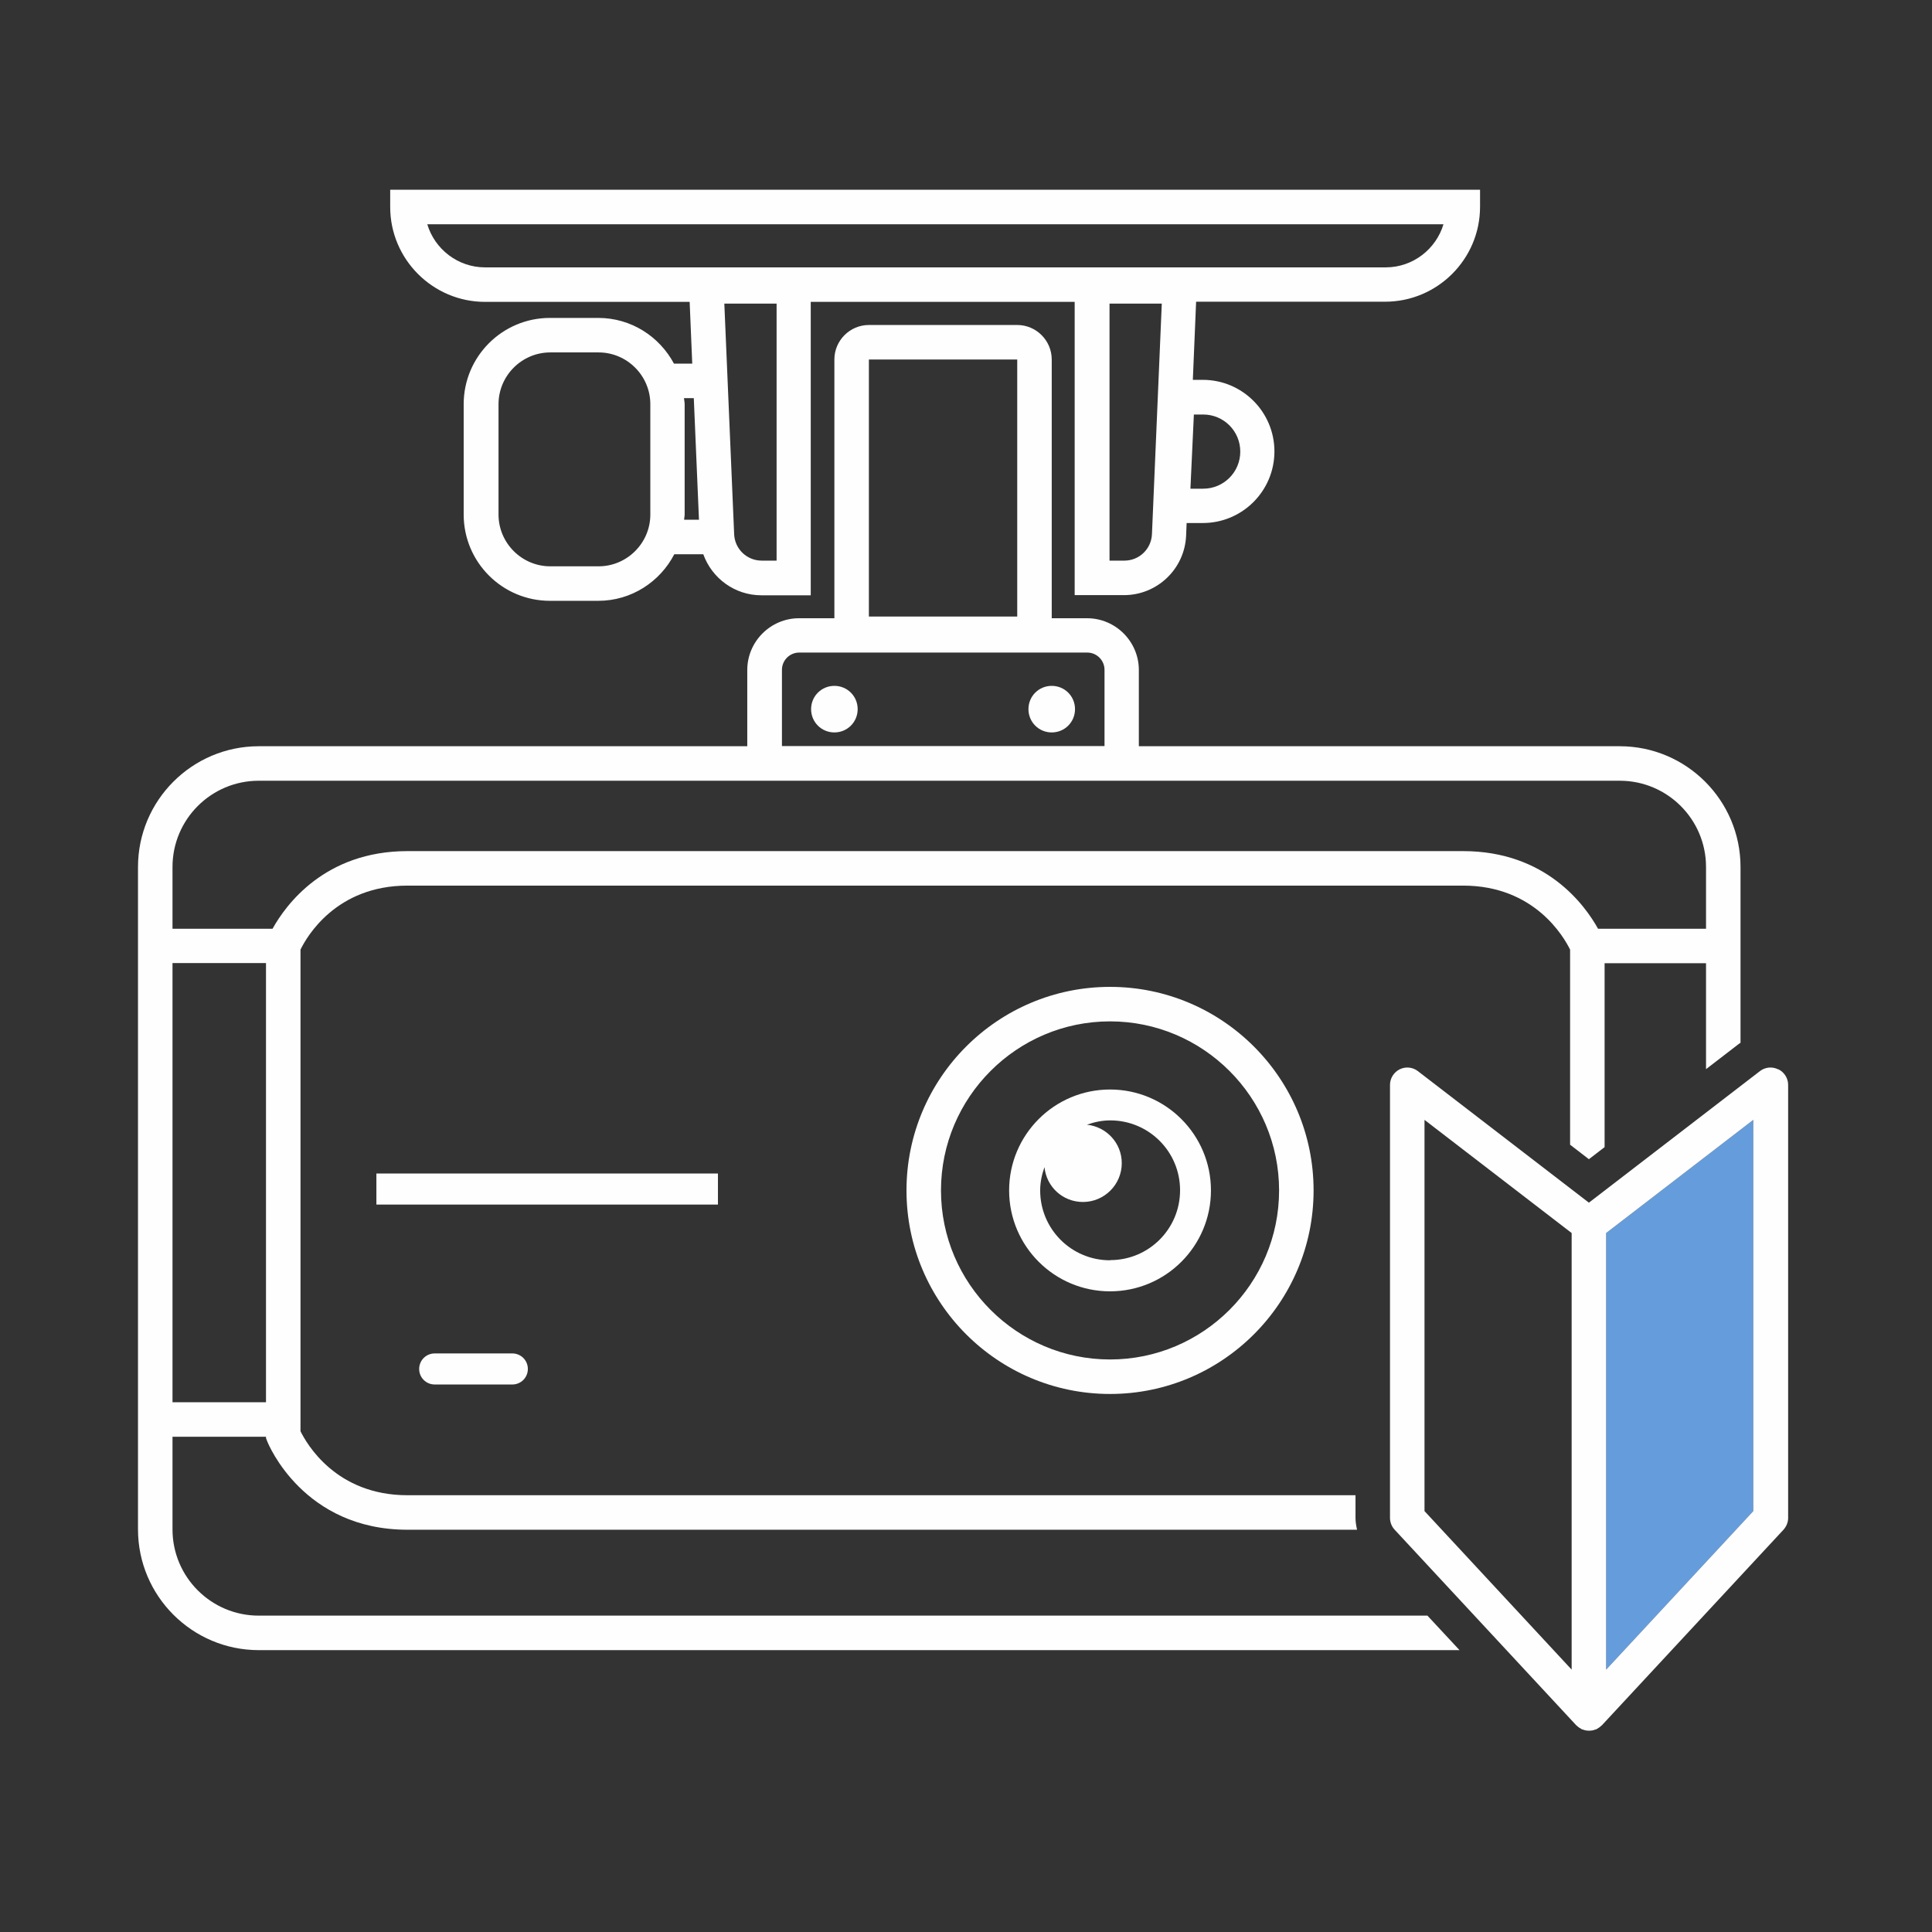
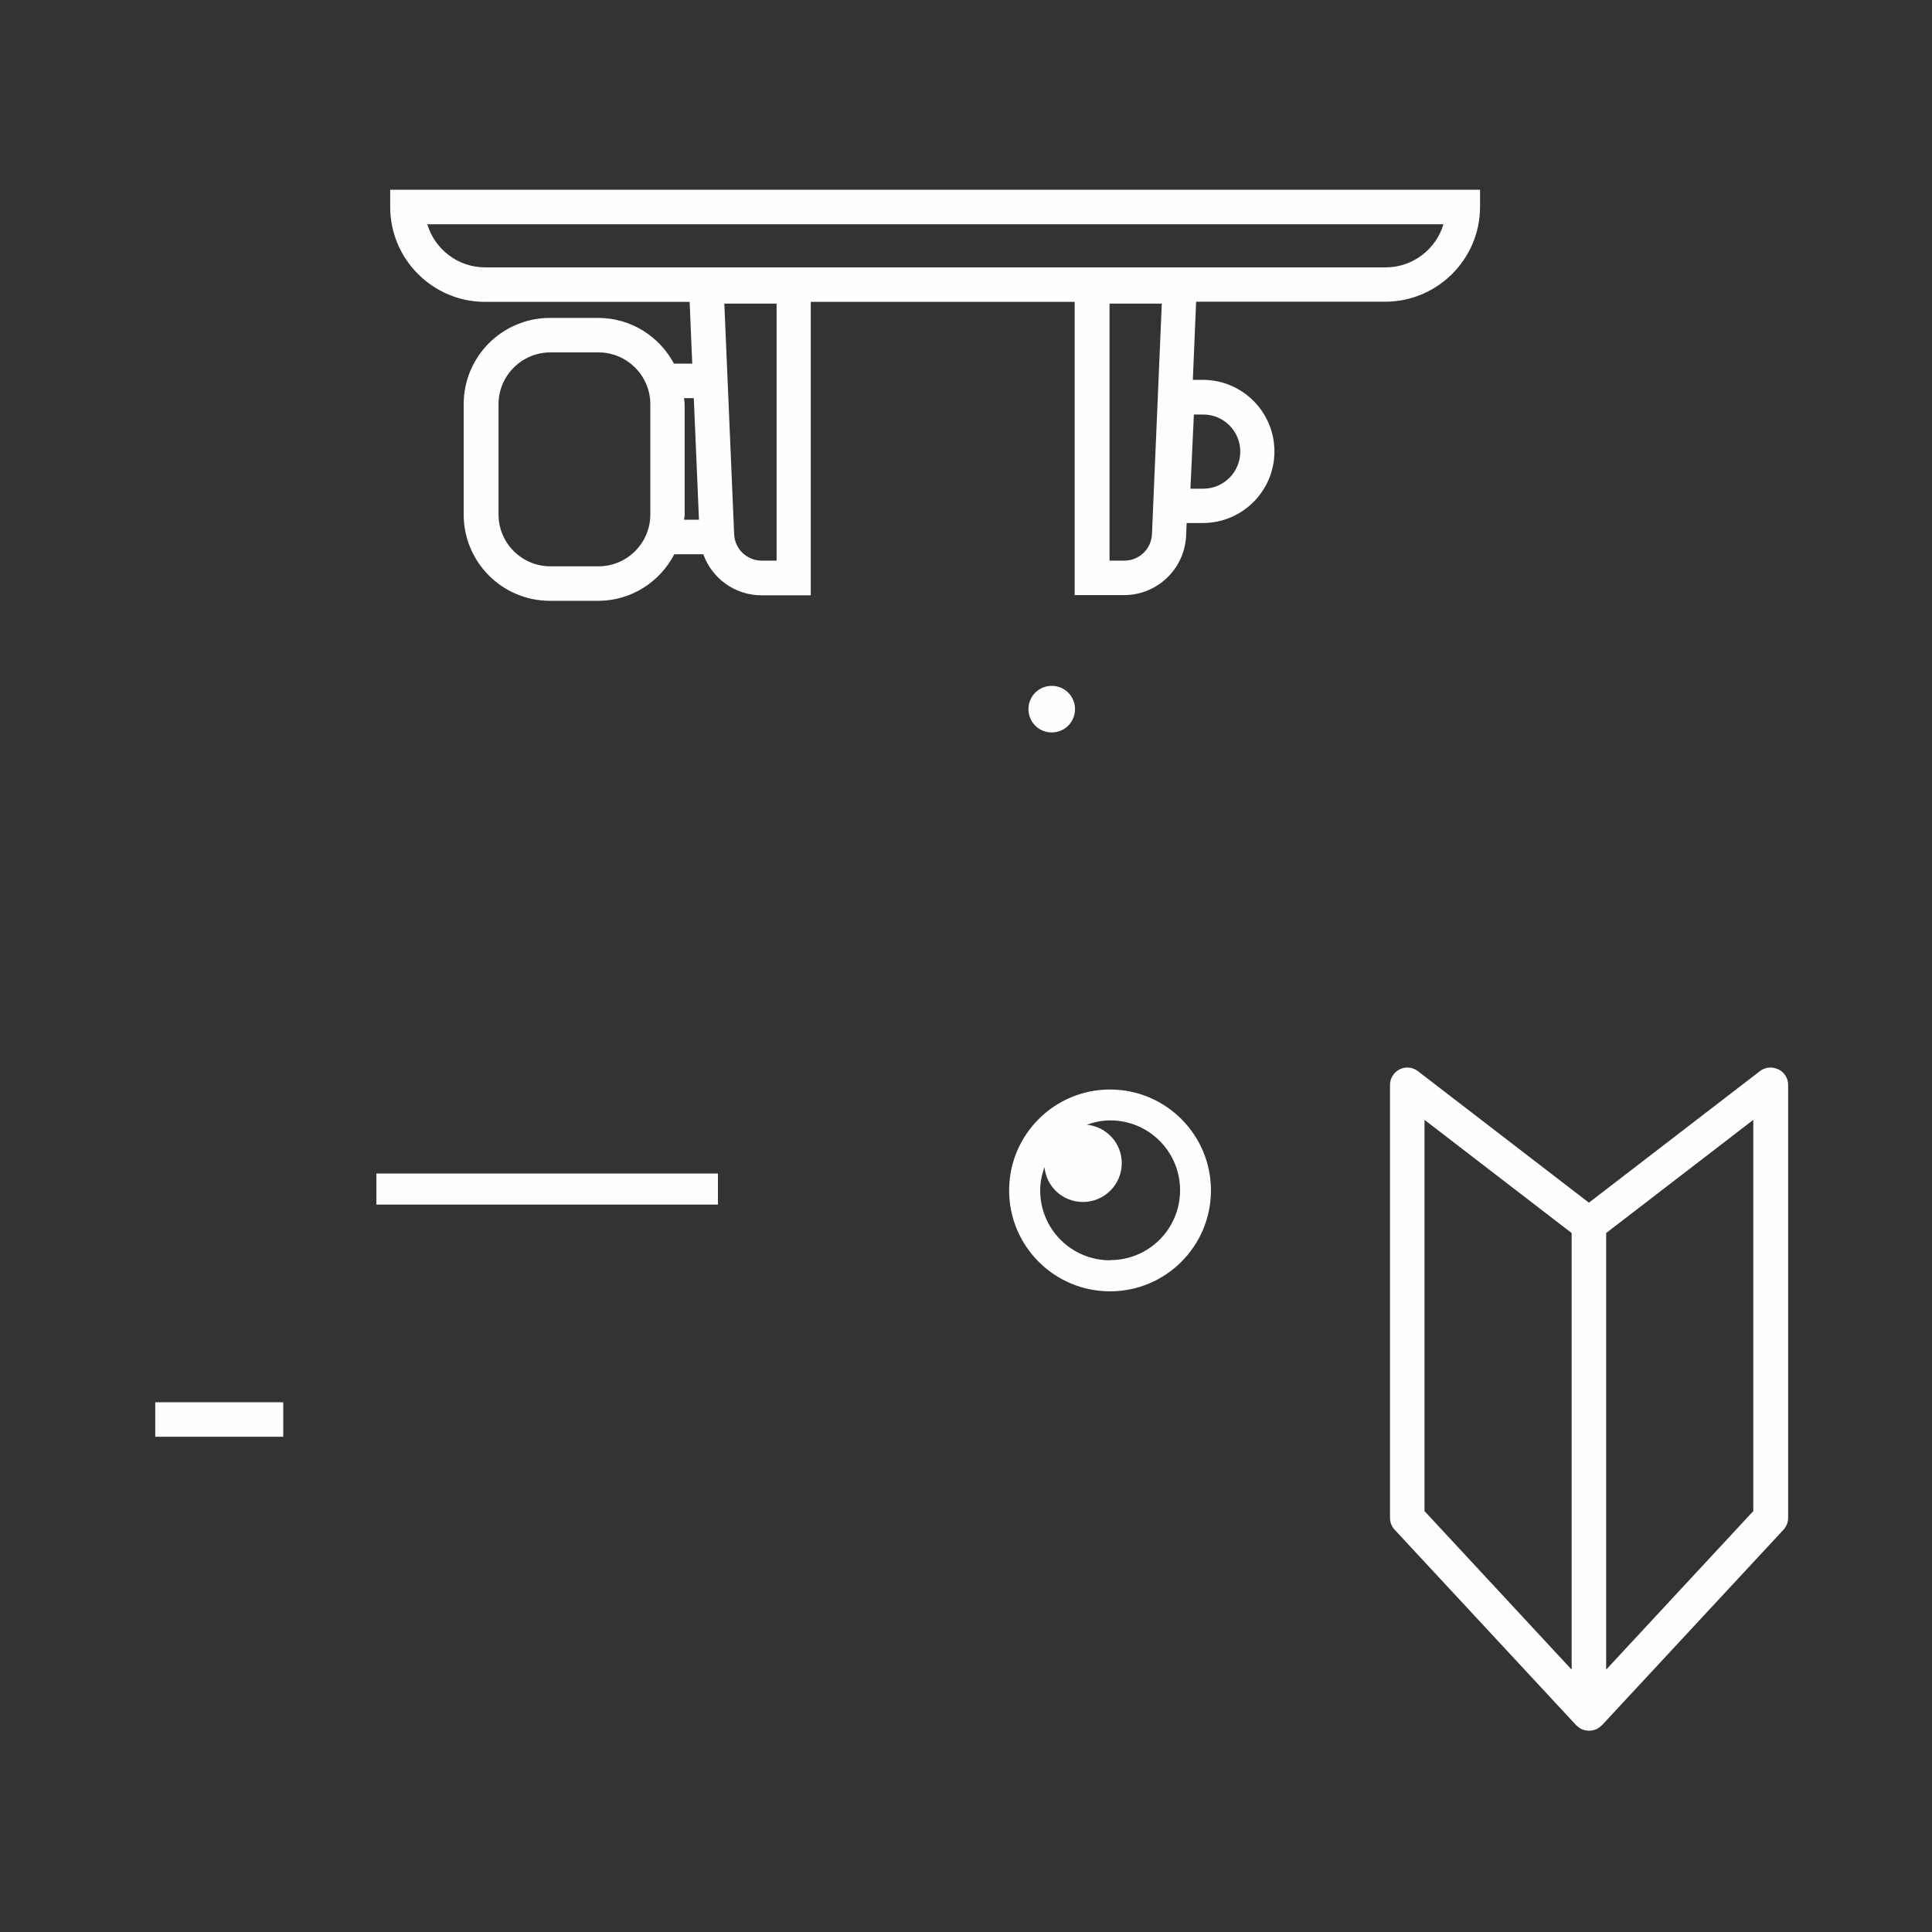
<svg xmlns="http://www.w3.org/2000/svg" width="112" height="112" viewBox="0 0 112 112" fill="none">
  <rect x="0" y="0" width="112" height="112" fill="#333333" stroke="none" />
  <g clip-path="url(#clip0_1525_75972)">
    <path d="M28.12 17.5H39.98L40.13 21.08H39.07C38.23 19.51 36.59 18.43 34.68 18.43H31.88C29.12 18.43 26.88 20.67 26.88 23.43V29.83C26.88 32.59 29.12 34.83 31.88 34.83H34.68C36.6 34.83 38.26 33.73 39.09 32.13H40.77C41.27 33.52 42.59 34.51 44.14 34.51H47V17.5H62.3V34.5H65.16C67.08 34.5 68.67 32.99 68.76 31.06L68.79 30.32H69.73C72.02 30.32 73.88 28.46 73.88 26.17C73.88 23.88 72.02 22.02 69.73 22.02H69.15L69.34 17.49H80.3C83.33 17.49 85.8 15.02 85.8 11.99V11H22.62V12C22.62 15.03 25.09 17.5 28.12 17.5ZM37.7 29.83C37.7 31.48 36.35 32.83 34.7 32.83H31.9C30.25 32.83 28.9 31.48 28.9 29.83V23.43C28.9 21.78 30.25 20.43 31.9 20.43H34.7C36.35 20.43 37.7 21.78 37.7 23.43V29.83ZM39.66 23.08H40.22L40.52 30.13H39.66C39.66 30.03 39.69 29.93 39.69 29.83V23.43C39.69 23.31 39.66 23.2 39.65 23.08H39.66ZM45.02 32.5H44.16C43.3 32.5 42.6 31.83 42.56 30.98L41.99 17.6H45.02V32.5ZM69.75 24.03C70.94 24.03 71.9 24.99 71.9 26.18C71.9 27.37 70.94 28.33 69.75 28.33H69.01L69.21 24.03H69.76H69.75ZM65.18 32.5H64.32V17.6H67.35L66.78 30.97C66.74 31.83 66.04 32.5 65.18 32.5ZM83.68 13C83.25 14.44 81.91 15.5 80.33 15.5H28.12C26.54 15.5 25.2 14.44 24.77 13H83.68Z" fill="#FEFEFF" />
-     <path d="M64.35 57.21C57.84 57.21 52.55 62.5 52.55 69.01C52.55 75.52 57.84 80.81 64.35 80.81C70.86 80.81 76.15 75.52 76.15 69.01C76.15 62.5 70.86 57.21 64.35 57.21ZM64.35 78.81C58.95 78.81 54.55 74.41 54.55 69.01C54.55 63.61 58.95 59.21 64.35 59.21C69.75 59.21 74.15 63.61 74.15 69.01C74.15 74.41 69.75 78.81 64.35 78.81Z" fill="#FEFEFF" />
    <path d="M60.97 39.76C60.22 39.76 59.62 40.36 59.62 41.11C59.62 41.86 60.22 42.46 60.97 42.46C61.72 42.46 62.32 41.86 62.32 41.11C62.32 40.36 61.72 39.76 60.97 39.76Z" fill="#FEFEFF" />
-     <path d="M48.37 39.76C47.62 39.76 47.02 40.36 47.02 41.11C47.02 41.86 47.62 42.46 48.37 42.46C49.12 42.46 49.72 41.86 49.72 41.11C49.72 40.36 49.12 39.76 48.37 39.76Z" fill="#FEFEFF" />
-     <path d="M29.7 78.46H25.2C24.7 78.46 24.3 78.86 24.3 79.36C24.3 79.86 24.7 80.26 25.2 80.26H29.7C30.2 80.26 30.6 79.86 30.6 79.36C30.6 78.86 30.2 78.46 29.7 78.46Z" fill="#FEFEFF" />
    <path d="M64.35 63.16C61.12 63.16 58.5 65.78 58.5 69.01C58.5 72.24 61.12 74.86 64.35 74.86C67.58 74.86 70.2 72.24 70.2 69.01C70.2 65.78 67.58 63.16 64.35 63.16ZM64.35 73.06C62.11 73.06 60.3 71.25 60.3 69.01C60.3 68.53 60.4 68.08 60.55 67.66C60.66 68.8 61.61 69.68 62.78 69.68C64.02 69.68 65.03 68.67 65.03 67.43C65.03 66.26 64.14 65.32 63.01 65.2C63.43 65.05 63.88 64.95 64.36 64.95C66.6 64.95 68.41 66.76 68.41 69C68.41 71.24 66.6 73.05 64.36 73.05L64.35 73.06Z" fill="#FEFEFF" />
    <path d="M41.62 68.03H21.82V69.83H41.62V68.03Z" fill="#FEFEFF" />
-     <path d="M9 82.29H11.92H16.42" stroke="#FEFEFF" stroke-width="2" />
-     <path d="M101.64 87.6V64.92L93.11 71.48V96.79L101.64 87.6Z" fill="#659DDC" />
-     <path d="M82.75 93.66H15C12.24 93.66 10 91.42 10 88.66V55.83H15.42V83.37L15.49 83.55C15.57 83.76 17.61 88.68 23.62 88.68H78.67C78.62 88.45 78.58 88.23 78.58 87.99V86.68H23.62C19.48 86.68 17.78 83.7 17.42 82.97V55.05C17.78 54.31 19.48 51.34 23.62 51.34H84.82C88.96 51.34 90.66 54.32 91.02 55.05V66.36L92.11 67.2L93.02 66.5V55.84H98.9V61.98L100.81 60.51C100.81 60.51 100.87 60.47 100.9 60.45V50.26C100.9 46.4 97.76 43.26 93.9 43.26H66.02V38.84C66.02 37.19 64.67 35.84 63.02 35.84H60.97V20.84C60.97 19.74 60.07 18.84 58.97 18.84H50.37C49.27 18.84 48.37 19.74 48.37 20.84V35.84H46.32C44.67 35.84 43.32 37.19 43.32 38.84V43.26H15C11.14 43.26 8 46.4 8 50.26V88.66C8 92.52 11.14 95.66 15 95.66H84.61L82.75 93.66ZM50.37 20.84H58.97V35.74H50.37V20.84ZM45.33 38.83C45.33 38.28 45.78 37.83 46.33 37.83H63.03C63.58 37.83 64.03 38.28 64.03 38.83V43.25H45.33V38.83ZM10 50.26C10 47.5 12.24 45.26 15 45.26H93.9C96.66 45.26 98.9 47.5 98.9 50.26V53.84H92.64C91.88 52.47 89.62 49.34 84.82 49.34H23.62C18.82 49.34 16.56 52.47 15.8 53.84H10V50.26Z" fill="#FEFEFF" />
+     <path d="M9 82.29H16.42" stroke="#FEFEFF" stroke-width="2" />
    <path d="M103.08 61.99C102.74 61.82 102.33 61.86 102.03 62.09L92.11 69.72L82.19 62.09C81.89 61.86 81.48 61.82 81.14 61.99C80.8 62.16 80.58 62.51 80.58 62.89V88C80.58 88.25 80.68 88.5 80.85 88.68L91.38 100.02C91.38 100.02 91.41 100.04 91.42 100.05C91.49 100.12 91.58 100.18 91.67 100.23C91.69 100.24 91.71 100.26 91.73 100.26C91.73 100.26 91.74 100.26 91.75 100.26C91.87 100.31 91.99 100.33 92.12 100.33C92.25 100.33 92.37 100.31 92.49 100.26C92.49 100.26 92.5 100.26 92.51 100.26C92.53 100.26 92.55 100.24 92.57 100.23C92.66 100.18 92.75 100.12 92.82 100.05C92.83 100.04 92.85 100.03 92.86 100.02L103.39 88.68C103.56 88.49 103.66 88.25 103.66 88V62.89C103.66 62.51 103.44 62.16 103.1 61.99H103.08ZM82.58 64.92L91.11 71.48V96.79L82.58 87.6V64.91V64.92ZM101.64 87.6L93.11 96.79V71.48L101.64 64.92V87.61V87.6Z" fill="#FEFEFF" />
  </g>
  <defs>
    <clipPath id="clip0_1525_75972">
      <rect width="95.64" height="89.33" fill="white" transform="translate(8 11)" />
    </clipPath>
  </defs>
</svg>